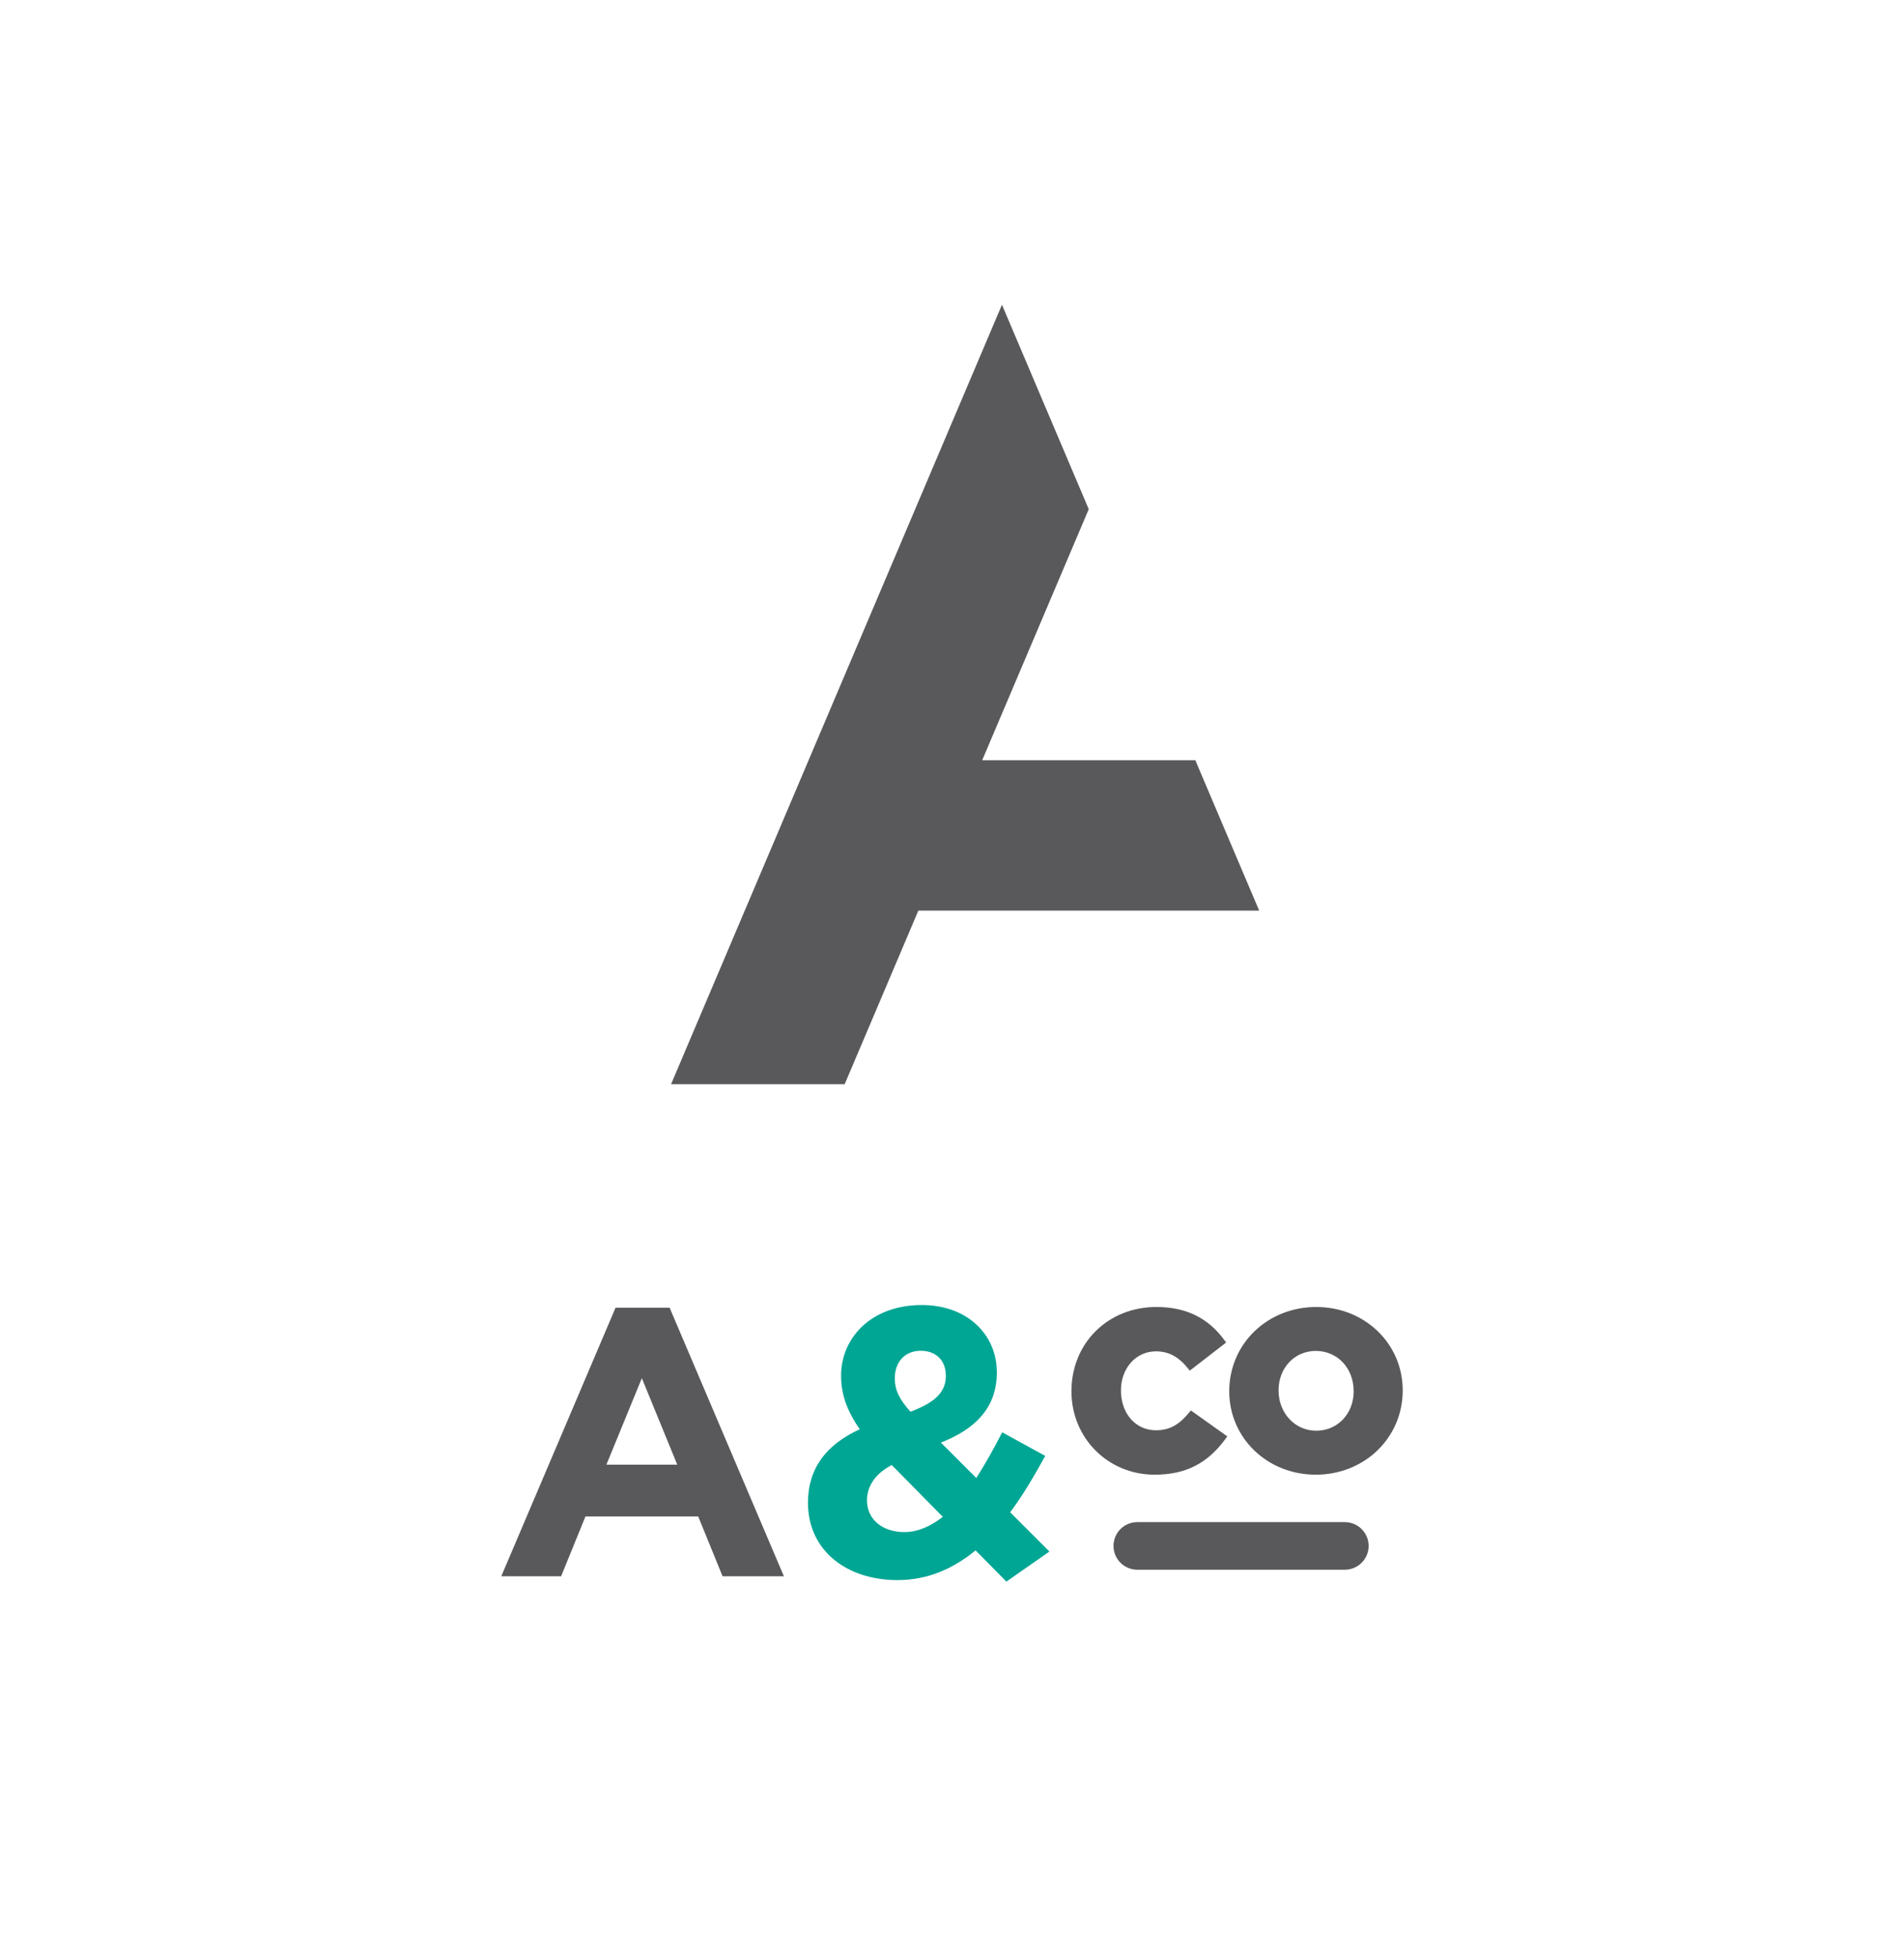
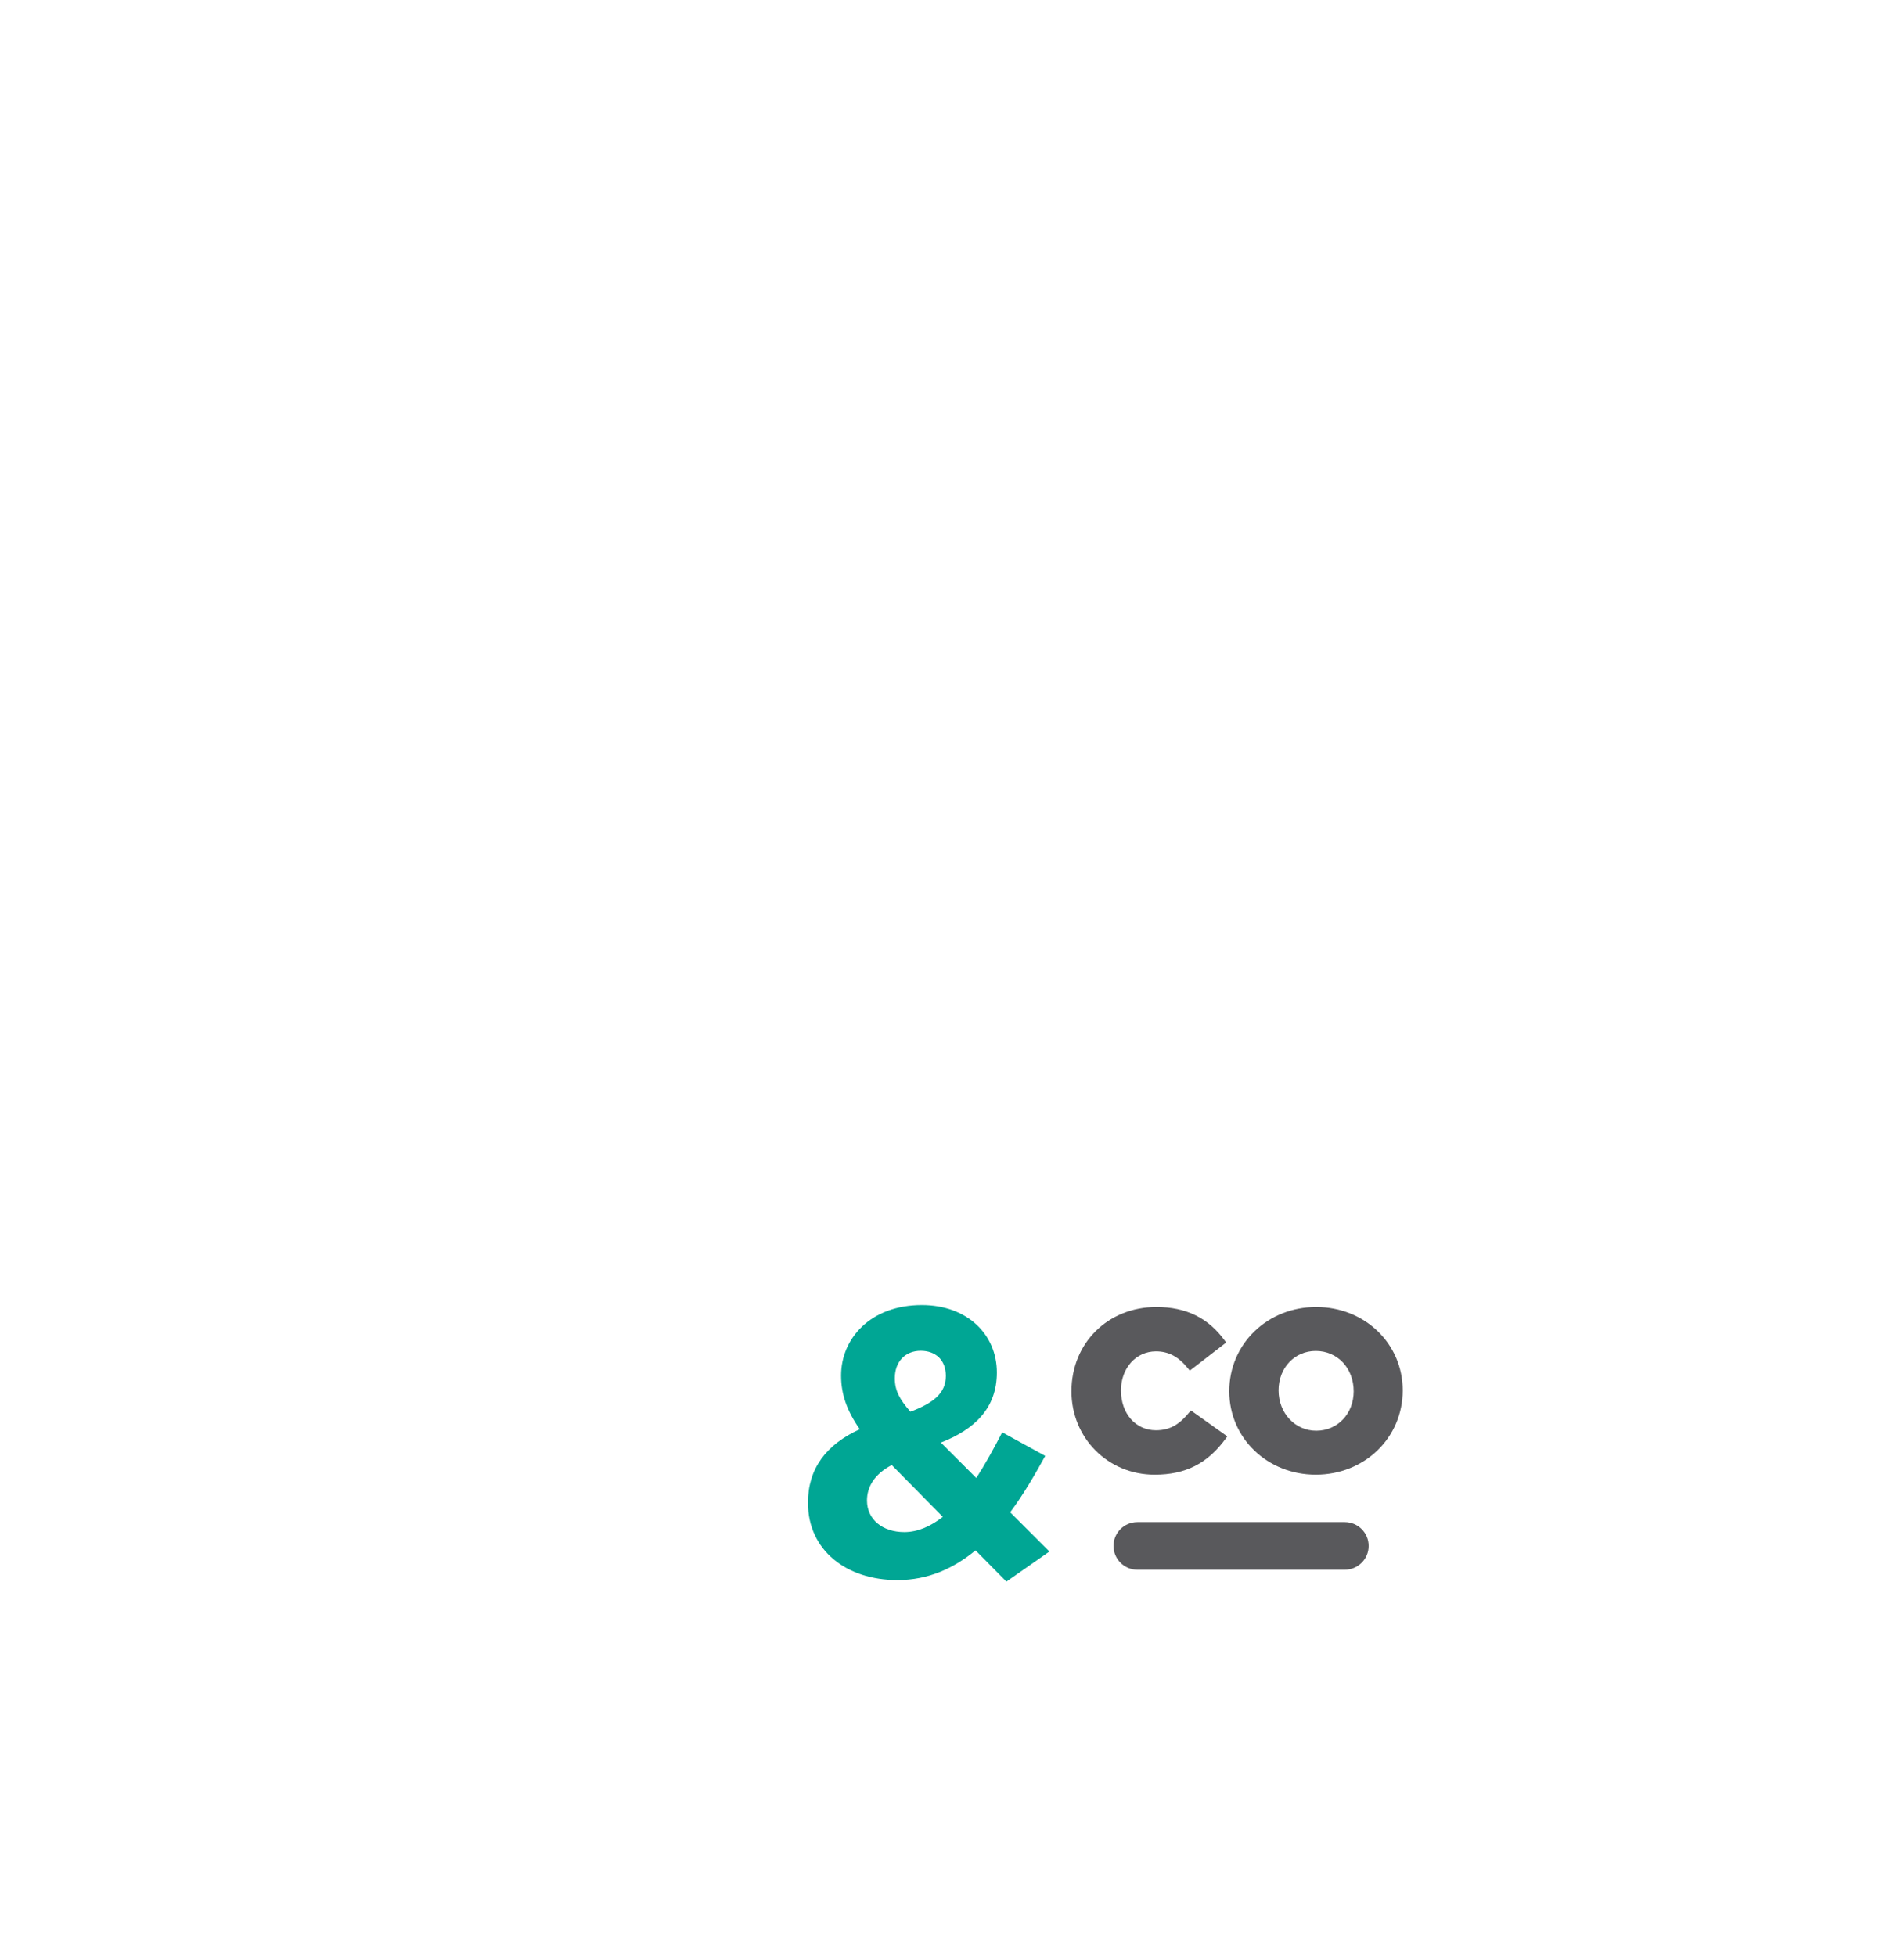
<svg xmlns="http://www.w3.org/2000/svg" version="1.1" id="Layer_1" x="0px" y="0px" width="370px" height="380px" viewBox="0 0 370 380" enable-background="new 0 0 370 380" xml:space="preserve">
  <g>
-     <polygon fill="#59595C" points="244.696,176.941 232.284,147.721 190.867,147.721 211.573,98.939 194.708,59.211 130.403,210.677    164.139,210.677 178.46,176.941  " />
-     <path fill="#59595C" d="M124.727,267.79l-6.887,16.804h13.771L124.727,267.79z M140.416,306.282l-4.735-11.623h-21.91   l-4.733,11.623H97.412l22.205-52.181h10.509l22.208,52.181H140.416z" />
    <g>
      <path fill="#00A694" d="M178.917,262.463c-3.033,0-5.031,2.146-5.031,5.332c0,2.366,0.887,4.064,3.037,6.514    c4.512-1.703,6.882-3.627,6.882-6.964C183.804,264.242,181.803,262.463,178.917,262.463 M173.291,284.668    c-3.404,1.773-4.812,4.295-4.812,6.881c0,3.703,3.038,6.146,7.253,6.146c2.593,0,5.111-1.105,7.479-2.961L173.291,284.668z     M195.572,307.318l-5.995-6.071c-4.222,3.479-9.18,5.776-15.174,5.776c-9.918,0-17.394-5.776-17.394-15.024    c0-6.663,3.553-11.327,10.063-14.286c-2.518-3.629-3.626-6.812-3.626-10.438c0-7.176,5.696-13.695,15.692-13.695    c8.807,0,14.579,5.699,14.579,13.104c0,7.034-4.438,11.105-10.879,13.619l6.885,6.885c1.699-2.66,3.403-5.701,5.033-8.881    l8.362,4.588c-2.002,3.625-4.218,7.479-6.81,10.955l7.624,7.623L195.572,307.318z" />
      <path fill="#59595C" d="M231.145,274.389c-1.741,2.113-3.516,3.524-6.514,3.524c-3.938,0-6.8-3.228-6.8-7.755    c0-4.321,2.923-7.583,6.8-7.583c2.474,0,4.415,1.045,6.292,3.395l0.288,0.353l7.06-5.459l-0.262-0.363    c-3.173-4.404-7.52-6.544-13.288-6.544c-9.415,0-16.51,7.006-16.51,16.38c0,9.087,7.098,16.204,16.161,16.204    c6.035,0,10.312-2.183,13.853-7.065l0.276-0.375l-7.082-5.043L231.145,274.389z" />
      <path fill="#59595C" d="M255.776,278.001c-4.104,0-7.318-3.406-7.318-7.843c0-4.373,3.105-7.666,7.232-7.666    c4.197,0,7.365,3.331,7.365,7.842C263.056,274.703,259.925,278.001,255.776,278.001 M255.776,253.958    c-9.476,0-16.9,7.151-16.9,16.377c0,9.081,7.39,16.204,16.814,16.204c9.473,0,16.897-7.157,16.897-16.38    C272.588,261.073,265.202,253.958,255.776,253.958" />
      <path fill="#59595C" d="M261.333,295.758h-40.32c-2.557,0-4.627,2.072-4.627,4.624c0,2.558,2.07,4.627,4.627,4.627h40.32    c2.559,0,4.631-2.069,4.631-4.627C265.963,297.831,263.891,295.758,261.333,295.758" />
    </g>
  </g>
</svg>